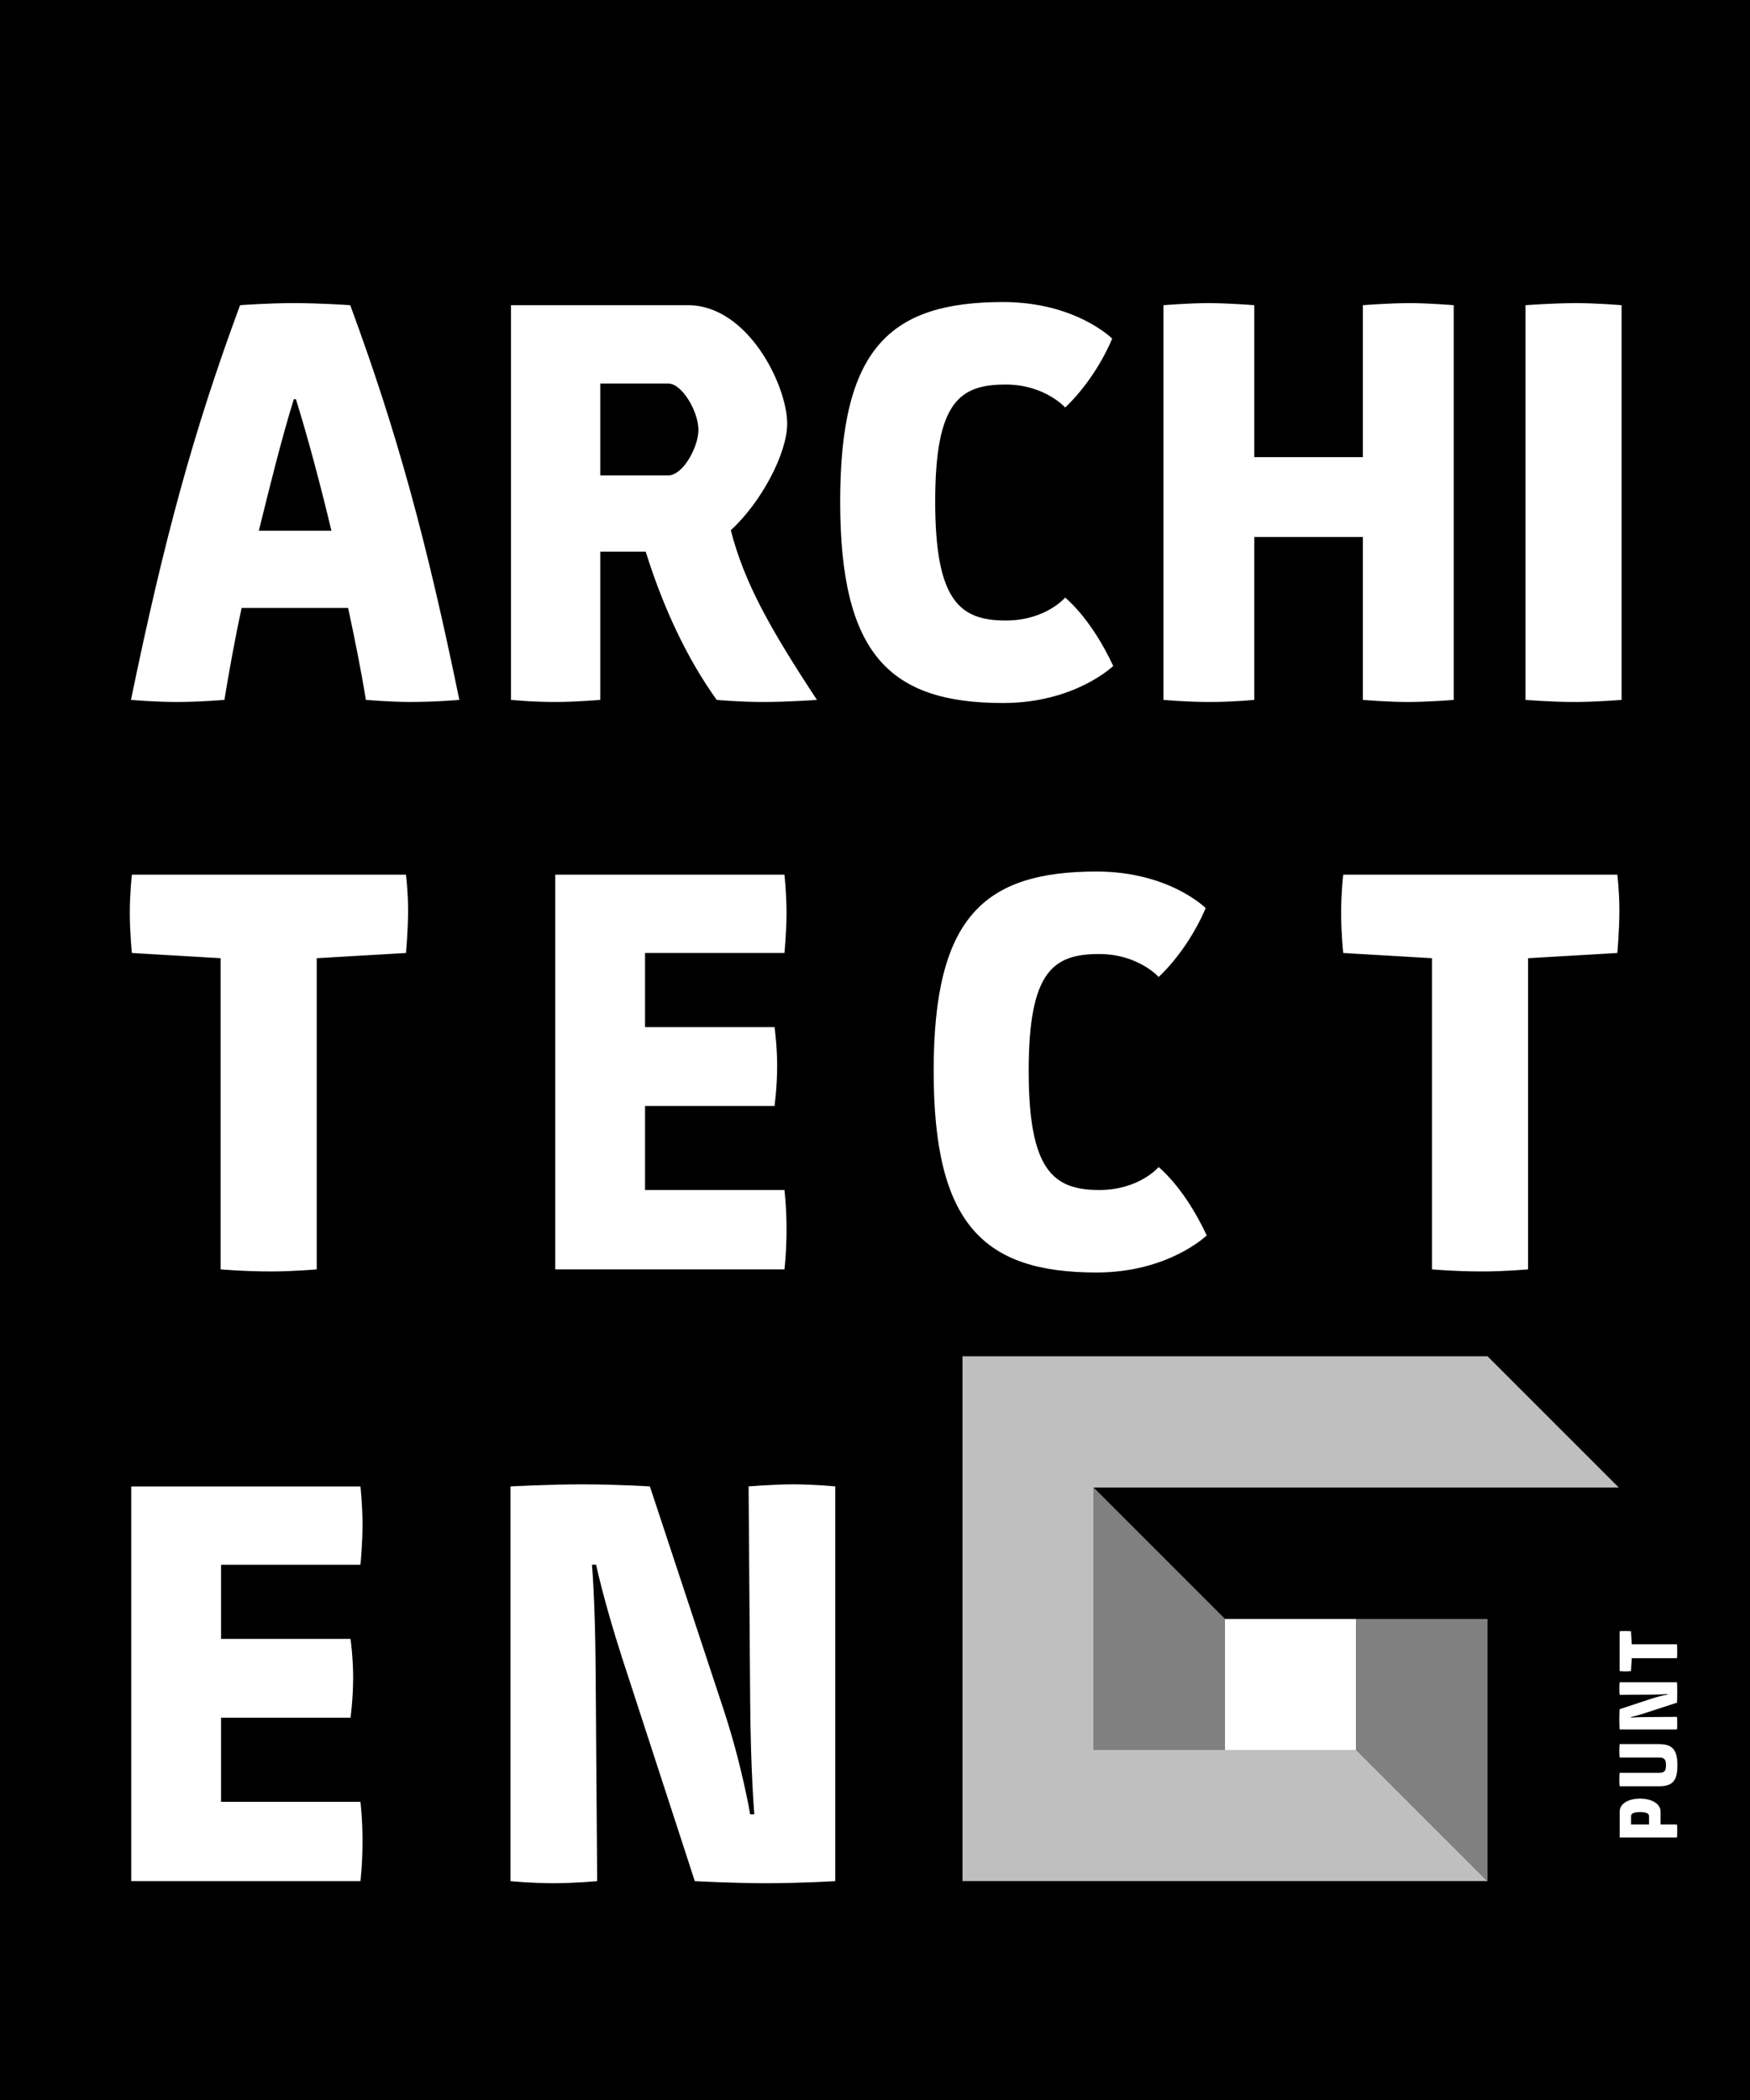
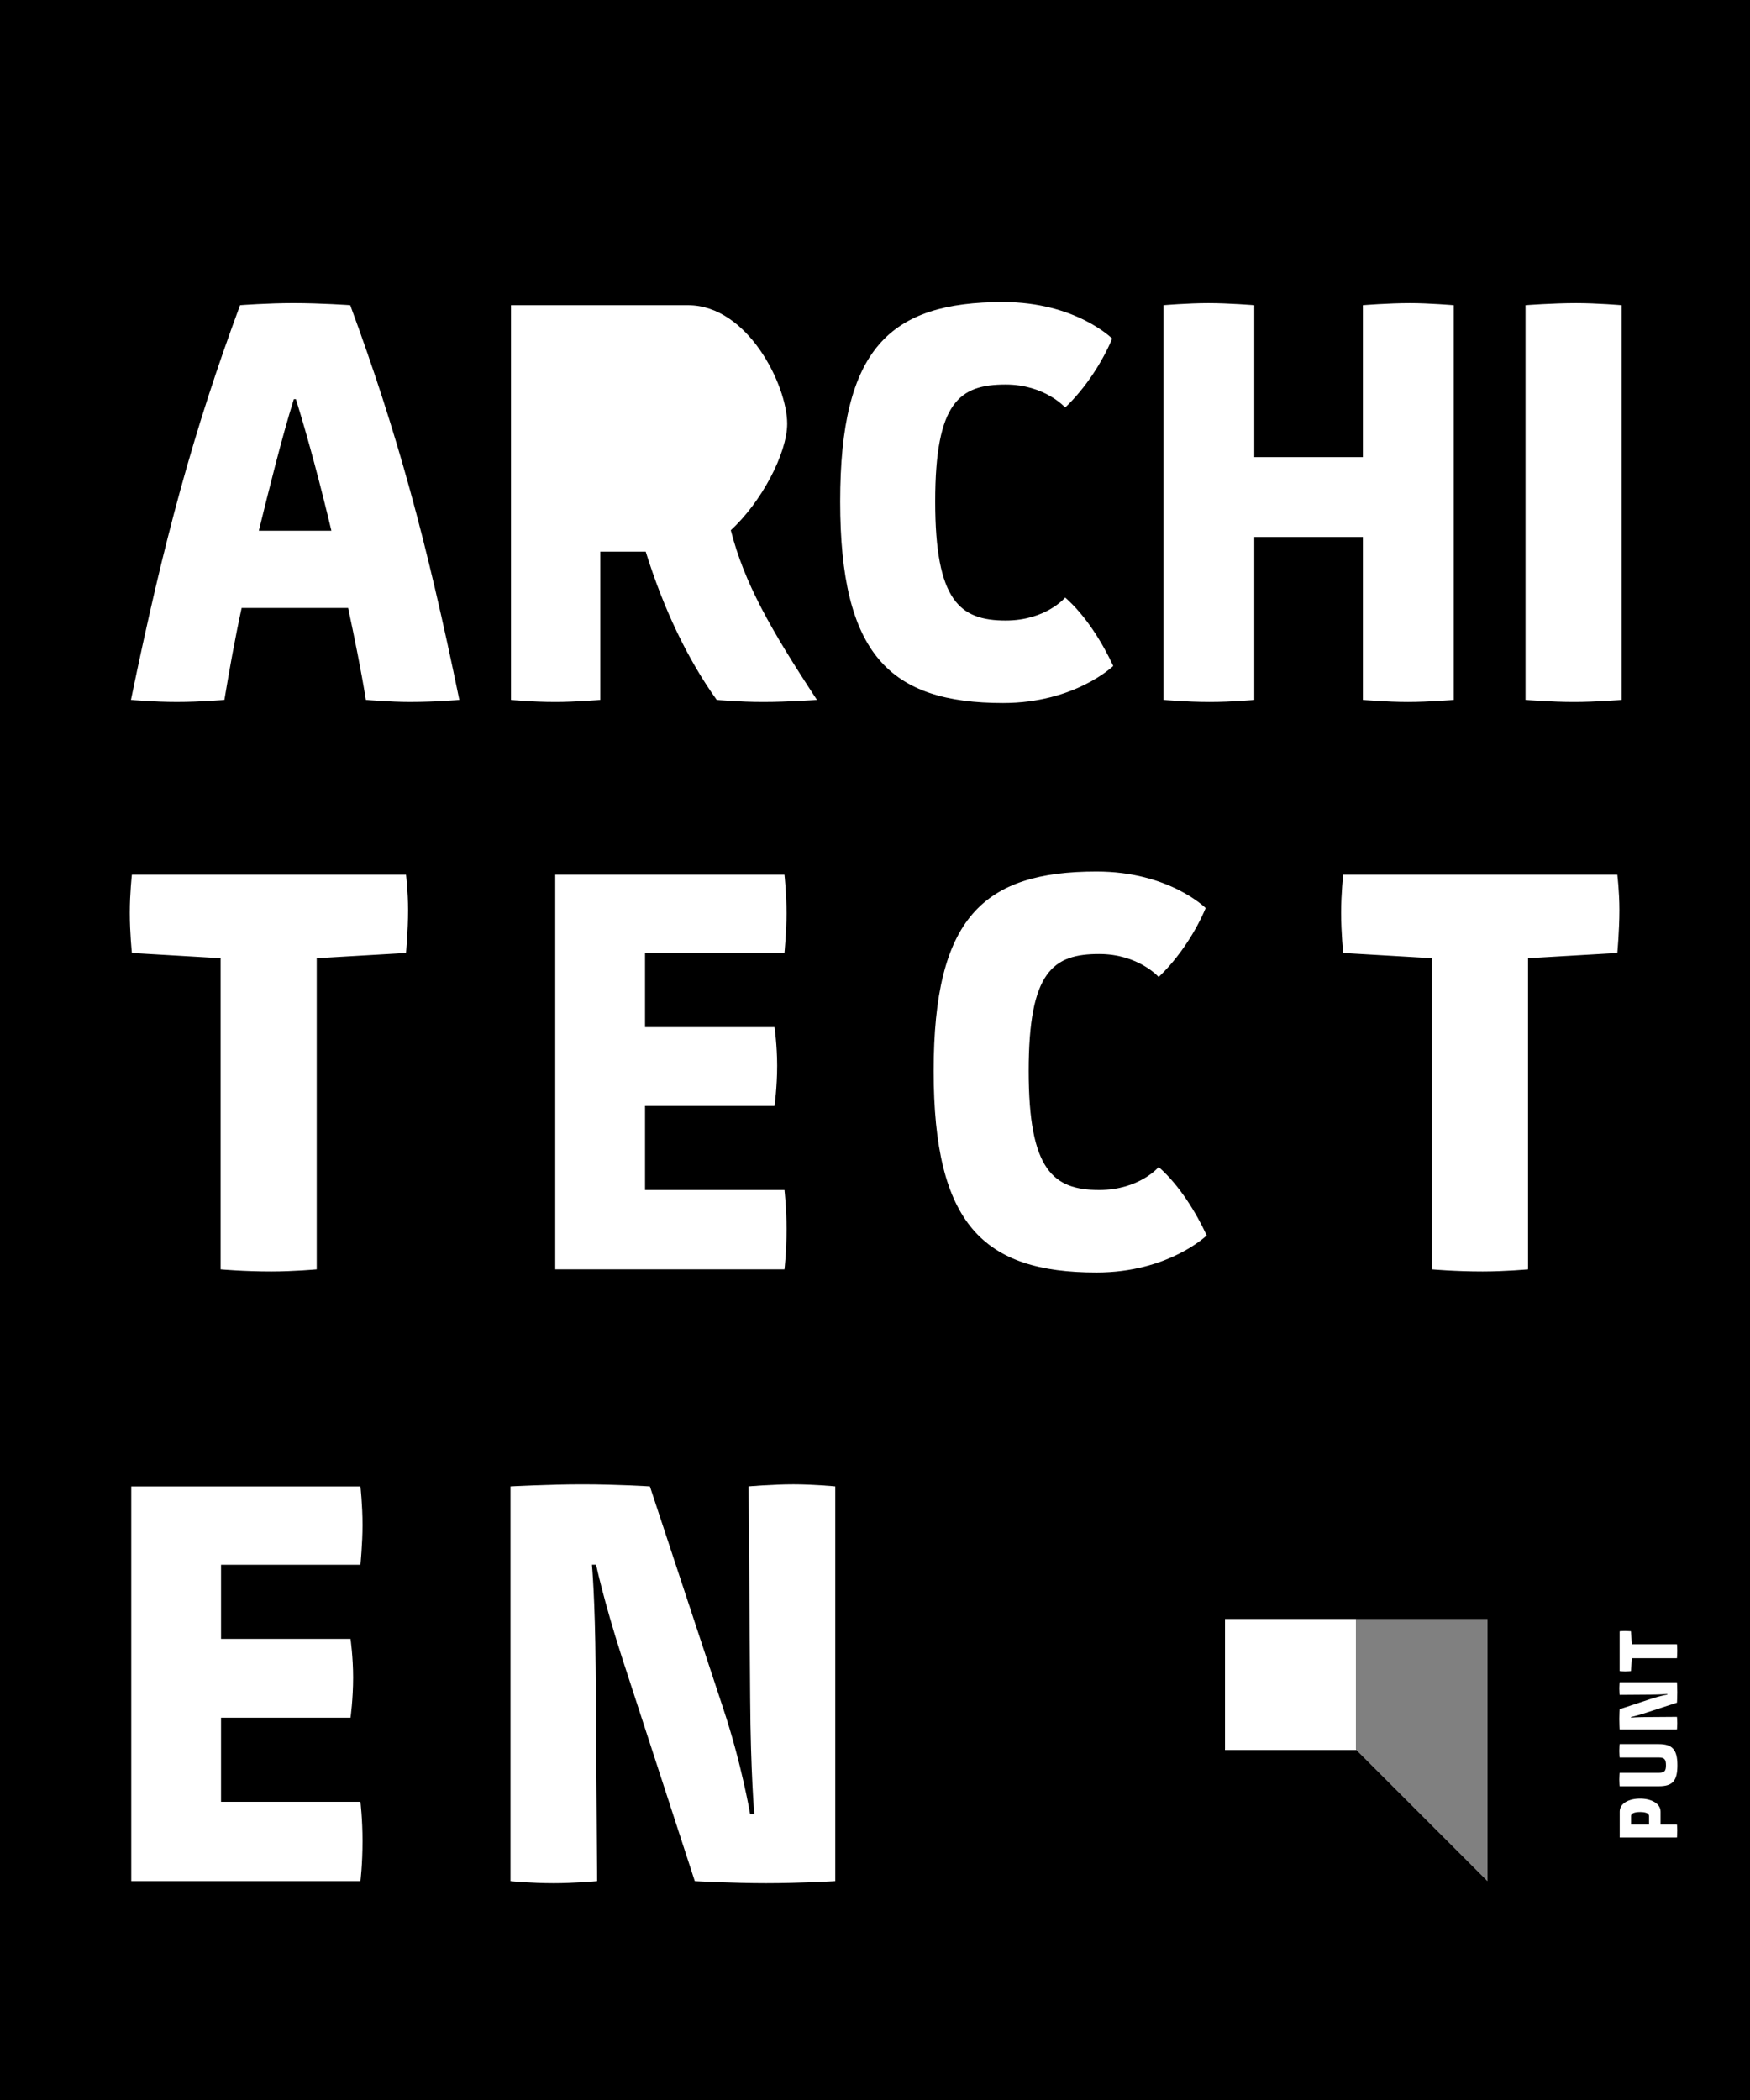
<svg xmlns="http://www.w3.org/2000/svg" version="1.1" id="GUIDES" x="0px" y="0px" viewBox="0 0 1200 1440" style="enable-background:new 0 0 1200 1440;" xml:space="preserve">
  <style type="text/css">
	.st0{fill:#808080;}
	.st1{fill:#BFBFBF;}
</style>
  <g>
    <path d="M0,0v1440h1200V0H0z M1118.4,1118.6l0.52,8.89h30.99c0,0,0.21,2.29,0.21,4.52c0,2.76-0.21,5.04-0.21,5.04h-30.99   l-0.52,8.84c0,0-1.98,0.21-4,0.21c-1.98,0-3.8-0.21-3.8-0.21v-27.3c0,0,1.66-0.21,3.54-0.21   C1116.16,1118.39,1118.4,1118.6,1118.4,1118.6z M1128.59,1177.43l21.32-0.16c0,0,0.21,2.29,0.21,4.32c0,2.29-0.21,4.32-0.21,4.32   h-39.31c0,0-0.21-3.69-0.21-7.18c0-3.38,0.21-6.71,0.21-6.71l22.05-7.28c5.62-1.87,10.61-2.7,10.61-2.7v-0.42   c0,0-4.06,0.36-11.54,0.42l-21.11,0.16c0,0-0.21-2.39-0.21-4.47c0-1.98,0.21-4.16,0.21-4.16h39.31c0,0,0.21,3.43,0.21,6.92   c0,3.22-0.21,7.07-0.21,7.07l-22.36,7.28c-5.67,1.82-9.15,2.55-9.15,2.55v0.42C1118.4,1177.79,1121.83,1177.48,1128.59,1177.43z    M1046.06,209.28c0,0,18.62-1.43,34.73-1.43c14.32,0,31.15,1.43,31.15,1.43v270.65c0,0-17.54,1.43-32.58,1.43   c-15.75,0-33.29-1.43-33.29-1.43V209.28H1046.06z M350.4,209.28h121.36c41.17,0,68.02,55.13,68.02,81.27   c0,20.41-17.9,54.06-38.66,73.03c9.31,36.16,26.85,67.3,59.07,116.35c0,0-19.69,1.43-36.87,1.43c-16.47,0-31.86-1.43-31.86-1.43   c-20.05-27.92-36.52-62.65-48.69-101.67h-31.15v101.67c0,0-16.83,1.43-30.79,1.43c-16.47,0-30.43-1.43-30.43-1.43L350.4,209.28   L350.4,209.28z M531.11,704.31c0,0,1.79,12.53,1.79,26.49c0,14.68-1.79,27.57-1.79,27.57h-88.79v57.64h95.59   c0,0,1.43,11.81,1.43,26.85c0,16.11-1.43,27.57-1.43,27.57H380.74V599.78H537.9c0,0,1.43,12.53,1.43,26.49   c0,12.53-1.43,27.21-1.43,27.21h-95.59v50.84h88.8V704.31z M240.36,1123.81c0,0,1.79,12.53,1.79,26.49   c0,14.68-1.79,27.57-1.79,27.57h-88.79v57.64h95.59c0,0,1.43,11.81,1.43,26.85c0,16.11-1.43,27.57-1.43,27.57H90v-270.65h157.16   c0,0,1.43,12.53,1.43,26.49c0,12.53-1.43,27.21-1.43,27.21h-95.59v50.84L240.36,1123.81L240.36,1123.81z M278.4,653.48l-61.22,3.58   v213.37c0,0-15.75,1.43-31.15,1.43c-18.97,0-34.73-1.43-34.73-1.43V657.06l-60.86-3.58c0,0-1.43-13.6-1.43-27.57   c0-13.6,1.43-26.13,1.43-26.13H278.4c0,0,1.43,11.46,1.43,24.34C279.83,638.08,278.4,653.48,278.4,653.48z M280.96,481.35   c-13.25,0-30.07-1.43-30.07-1.43c-3.22-20.05-7.88-42.96-12.17-63.01h-73.03c-4.3,19.69-8.59,43.32-11.81,63.01   c0,0-16.11,1.43-32.58,1.43c-16.11,0-31.5-1.43-31.5-1.43c22.55-109.19,42.6-183.65,74.82-270.65c0,0,18.97-1.43,36.52-1.43   c18.97,0,39.02,1.43,39.02,1.43c32.22,87.35,52.27,161.1,74.82,270.65C314.97,479.92,299.57,481.35,280.96,481.35z M572.73,1289.92   c0,0-23.63,1.43-47.61,1.43c-22.2,0-48.69-1.43-48.69-1.43l-50.12-153.94c-12.53-39.02-17.54-63.01-17.54-63.01h-2.86   c0,0,2.15,23.63,2.51,70.17l1.07,146.78c0,0-15.75,1.43-29.71,1.43c-15.75,0-29.71-1.43-29.71-1.43v-270.65   c0,0,25.42-1.43,49.4-1.43c23.27,0,46.18,1.43,46.18,1.43l50.12,151.79c12.89,38.66,18.62,73.03,18.62,73.03h2.86   c0,0-2.51-27.92-2.86-79.48l-1.07-145.35c0,0,16.47-1.43,30.79-1.43c13.6,0,28.64,1.43,28.64,1.43v270.66H572.73z M576.12,343.88   c0-104.89,34.01-136.76,111.7-136.76c49.76,0,74.82,25.06,74.82,25.06c-6.44,15.39-17.9,33.65-32.22,47.26   c0,0-13.96-15.75-40.81-15.75c-31.5,0-48.33,11.81-48.33,80.19c0,68.02,16.83,81.62,48.33,81.62c27.57,0,40.81-15.75,40.81-15.75   c14.32,12.53,25.78,31.5,32.94,46.9c0,0-26.13,25.42-75.54,25.42C610.13,482.07,576.12,448.78,576.12,343.88z M751.92,872.57   c-77.69,0-111.7-33.29-111.7-138.19c0-104.89,34.01-136.76,111.7-136.76c49.76,0,74.82,25.06,74.82,25.06   c-6.44,15.39-17.9,33.65-32.22,47.26c0,0-13.96-15.75-40.81-15.75c-31.5,0-48.33,11.81-48.33,80.19   c0,68.02,16.83,81.62,48.33,81.62c27.57,0,40.81-15.75,40.81-15.75c14.32,12.53,25.78,31.5,32.94,46.9   C827.46,847.15,801.32,872.57,751.92,872.57z M797.79,479.92V209.28c0,0,16.83-1.43,30.79-1.43c13.96,0,31.5,1.43,31.5,1.43v104.18   h74.46V209.28c0,0,17.18-1.43,32.58-1.43c12.53,0,29.71,1.43,29.71,1.43v270.65c0,0-16.83,1.43-31.5,1.43   c-14.32,0-30.79-1.43-30.79-1.43v-111.7h-74.46v111.7c0,0-14.68,1.43-30.79,1.43C813.18,481.35,797.79,479.92,797.79,479.92z    M930,1200h-90v-90h90V1200z M1047.8,657.06v213.37c0,0-15.75,1.43-31.15,1.43c-18.97,0-34.73-1.43-34.73-1.43V657.06l-60.86-3.58   c0,0-1.43-13.6-1.43-27.57c0-13.6,1.43-26.13,1.43-26.13h187.95c0,0,1.43,11.46,1.43,24.34c0,13.96-1.43,29.36-1.43,29.36   L1047.8,657.06z M1149.91,1260h-39.26v-17.73c0-5.77,6.4-8.94,14.04-8.94c7.23,0,13.99,3.17,13.99,8.94v8.79h11.23   c0,0,0.21,1.92,0.21,4.06C1150.12,1257.92,1149.91,1260,1149.91,1260z M1137.48,1224.86h-26.88c0,0-0.21-2.39-0.21-4.63   c0-2.08,0.21-4.58,0.21-4.58h26.99c4,0,4.78-1.61,4.78-5.2c0-3.64-0.78-5.3-4.78-5.3h-26.99c0,0-0.21-2.34-0.21-4.47   c0-2.18,0.21-4.73,0.21-4.73h26.83c9.31,0,12.79,3.8,12.79,14.51C1150.22,1221.27,1146.84,1224.86,1137.48,1224.86z" />
    <path d="M201.48,273.72c-8.59,27.57-17.18,62.65-23.99,90.22h49.76c-7.16-30.07-15.75-62.65-24.34-90.22H201.48z" />
-     <path d="M478.92,294.84c0-12.53-11.1-31.86-20.76-31.86h-46.54v63.01h46.54C468.54,325.98,478.92,306.29,478.92,294.84z" />
    <path d="M1124.69,1242.53c-4.32,0-6.24,1.14-6.24,2.65v5.88h12.32v-5.88C1130.77,1243.67,1128.85,1242.53,1124.69,1242.53z" />
  </g>
  <g>
-     <polygon class="st0" points="840,1200 750,1200 750,1020 840,1110  " />
    <polygon class="st0" points="930,1110 1020,1110 1020,1290 930,1200  " />
-     <polygon class="st1" points="750,1200 750,1020 1110,1020 1020,930 660,930 660,1290 1020,1290 930,1200  " />
    <polygon points="1020,1110 1020,1290 660,1290 750,1380 1110,1380 1110,1020 750,1020 840,1110  " />
  </g>
</svg>